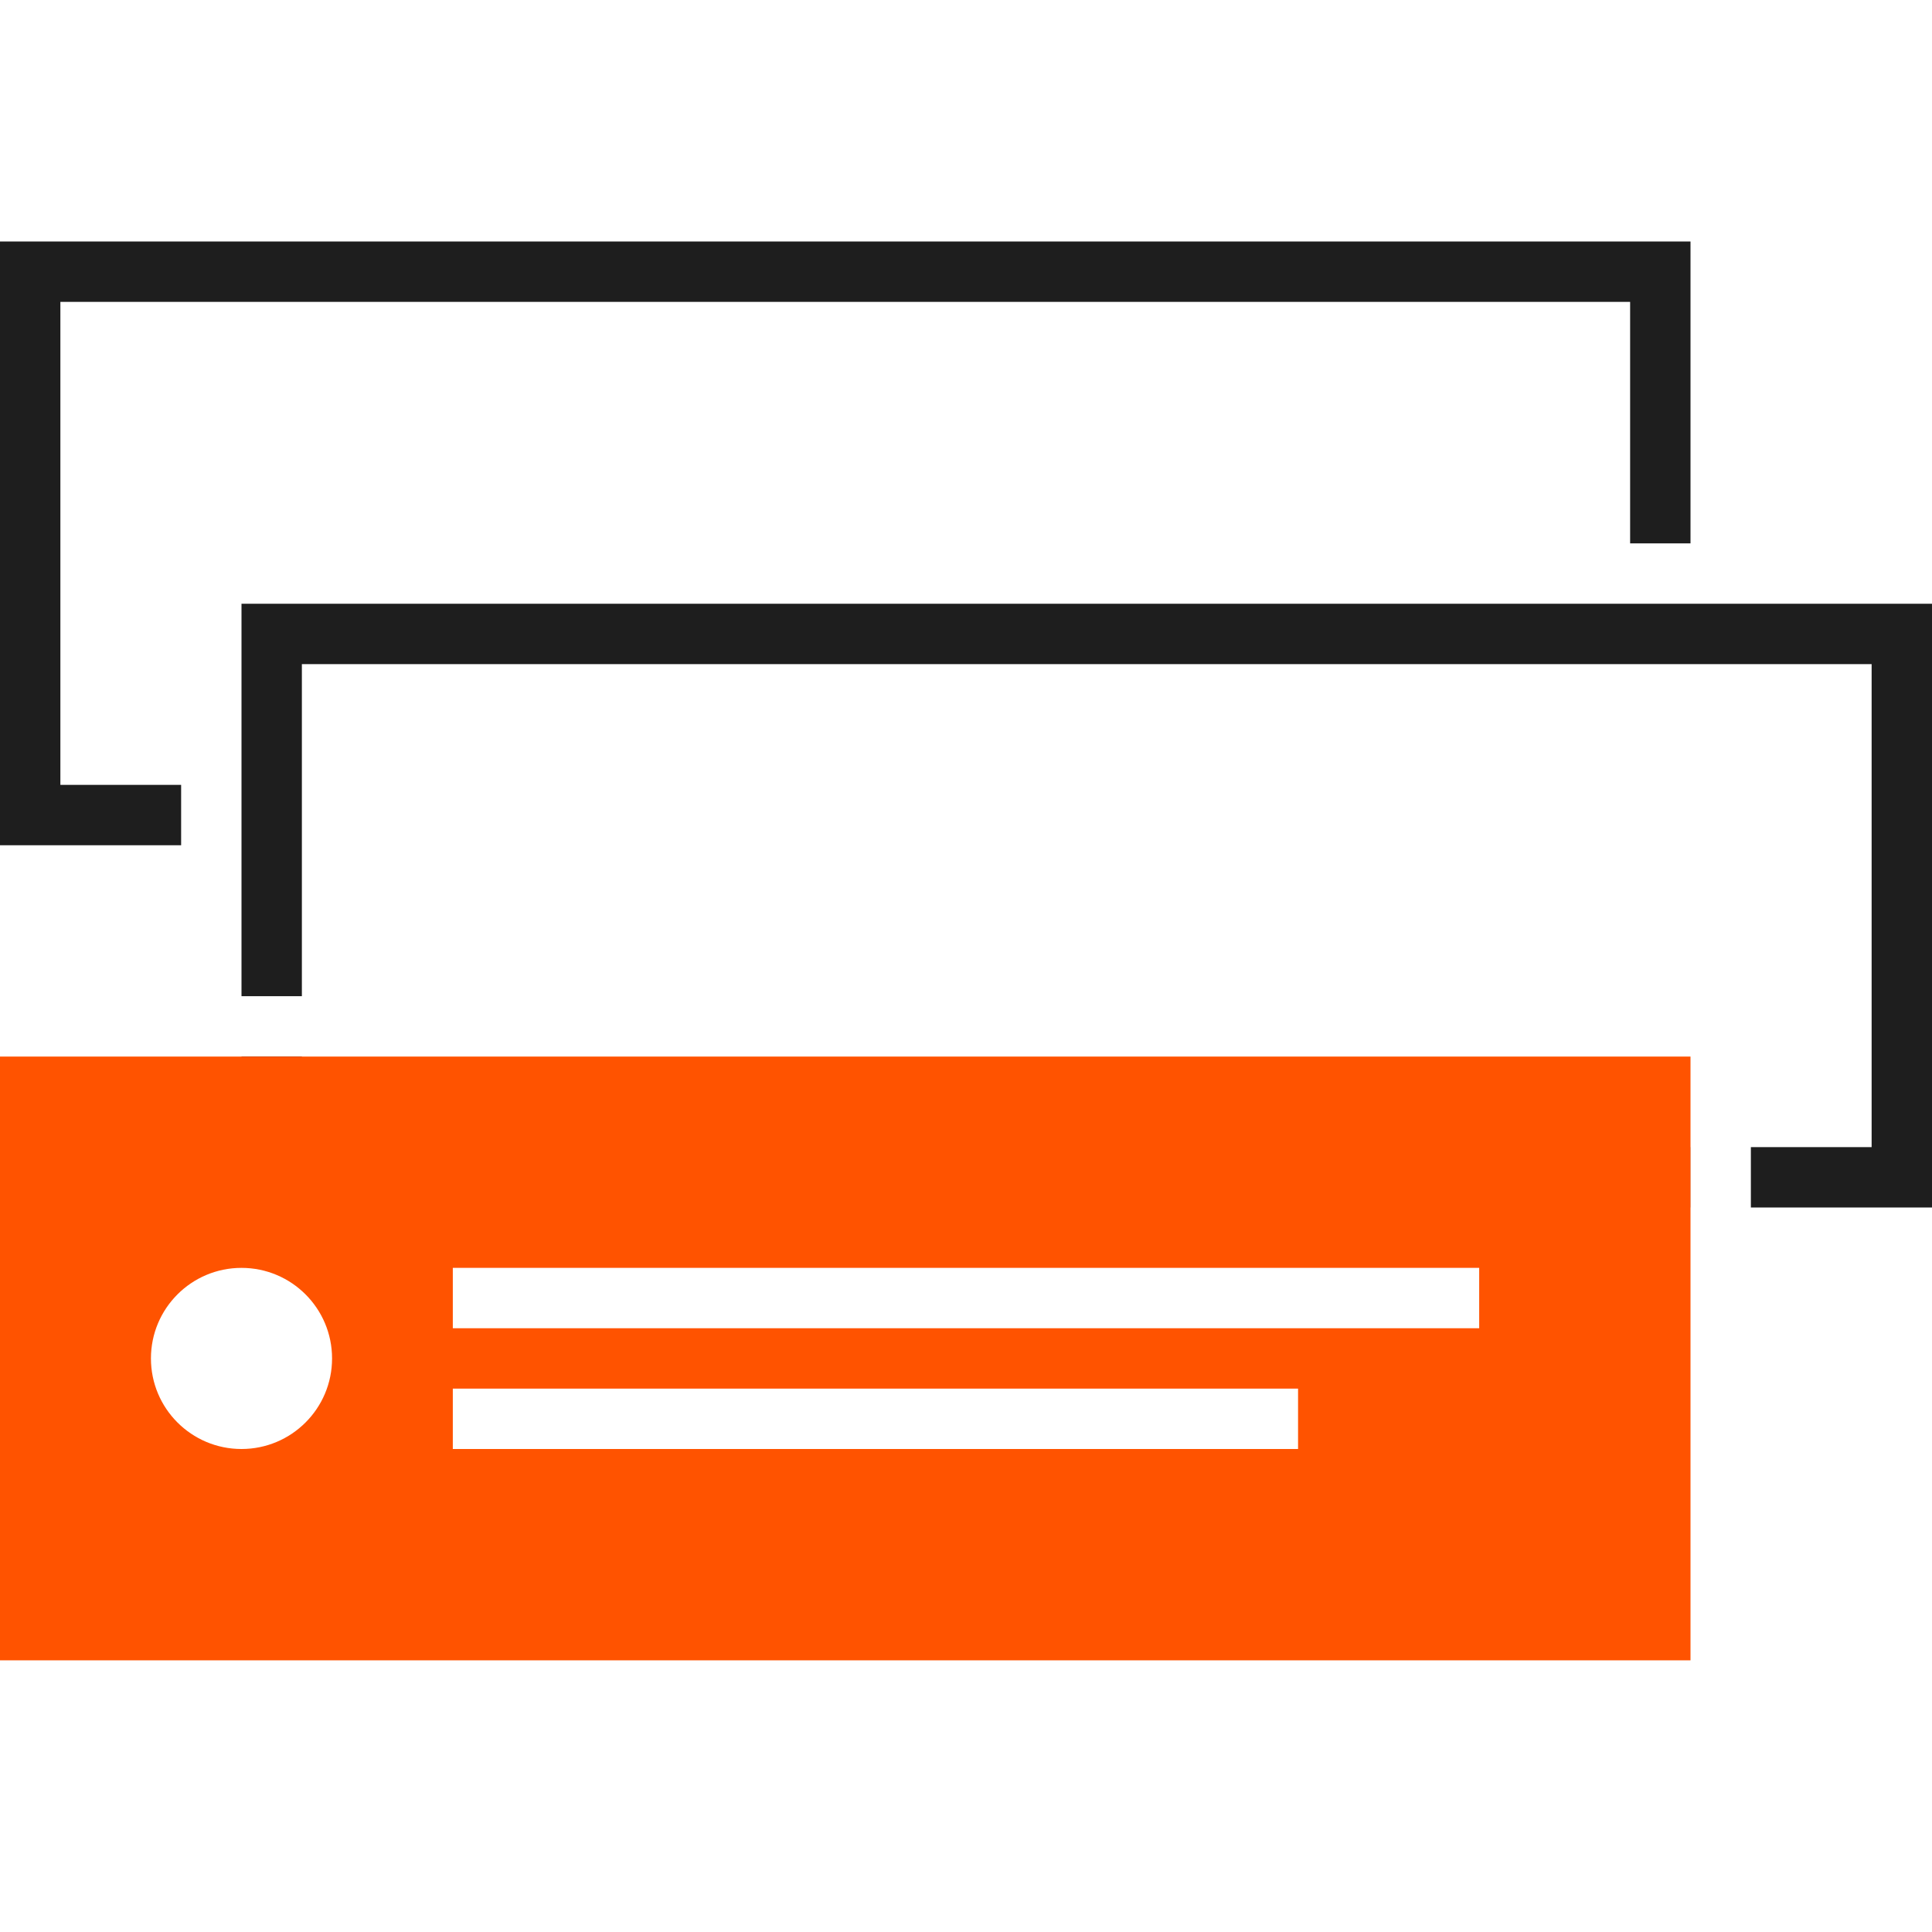
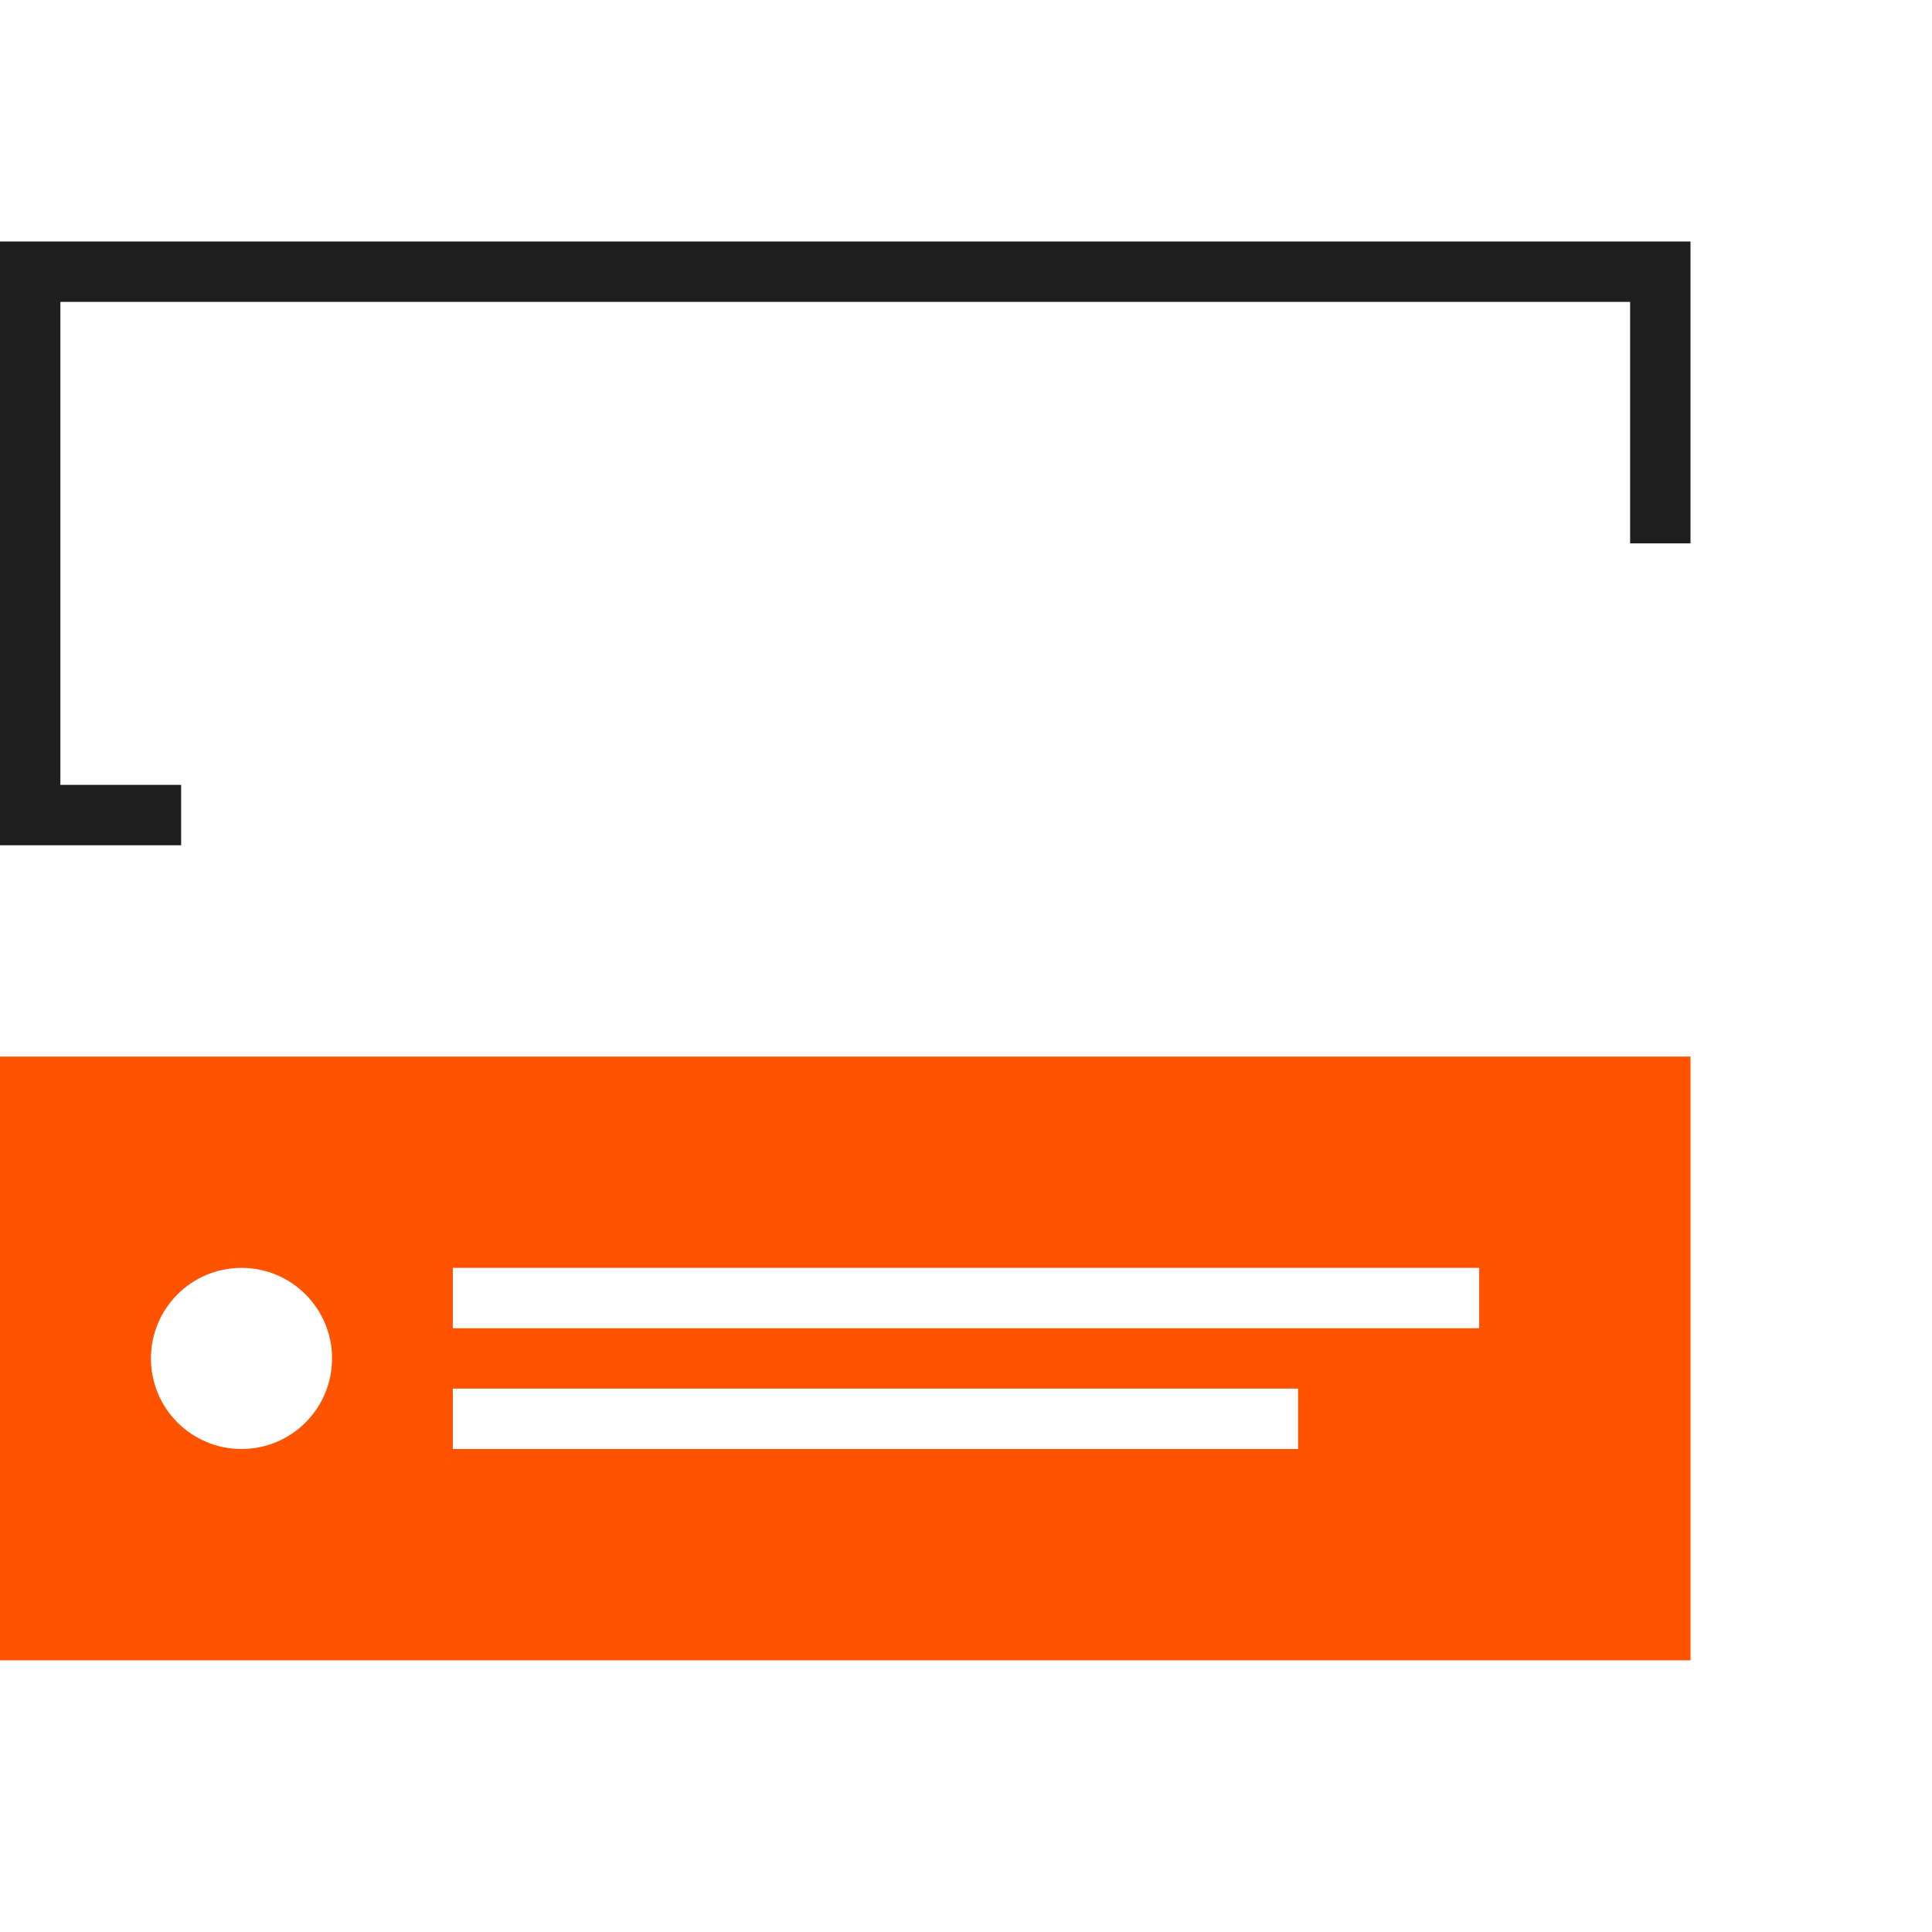
<svg xmlns="http://www.w3.org/2000/svg" width="64" height="64" viewBox="0 0 64 64" fill="none">
  <path fill-rule="evenodd" clip-rule="evenodd" d="M2 10H54V18H56V10V8H54H2H0V10V26V28H2H6V26H2V10Z" fill="#1E1E1E" />
-   <path fill-rule="evenodd" clip-rule="evenodd" d="M10 22H62V38H58V40H62H64V38V22V20H62H10H8V22V33H10V22ZM10 35H8V38V40H10H55.991V38H10V35Z" fill="#1E1E1E" />
  <path fill-rule="evenodd" clip-rule="evenodd" d="M0 35H56V55H0V35ZM49 42H15V44H49V42ZM15 46H43V48H15V46ZM8 48C9.657 48 11 46.657 11 45C11 43.343 9.657 42 8 42C6.343 42 5 43.343 5 45C5 46.657 6.343 48 8 48Z" fill="#FF5300" />
</svg>